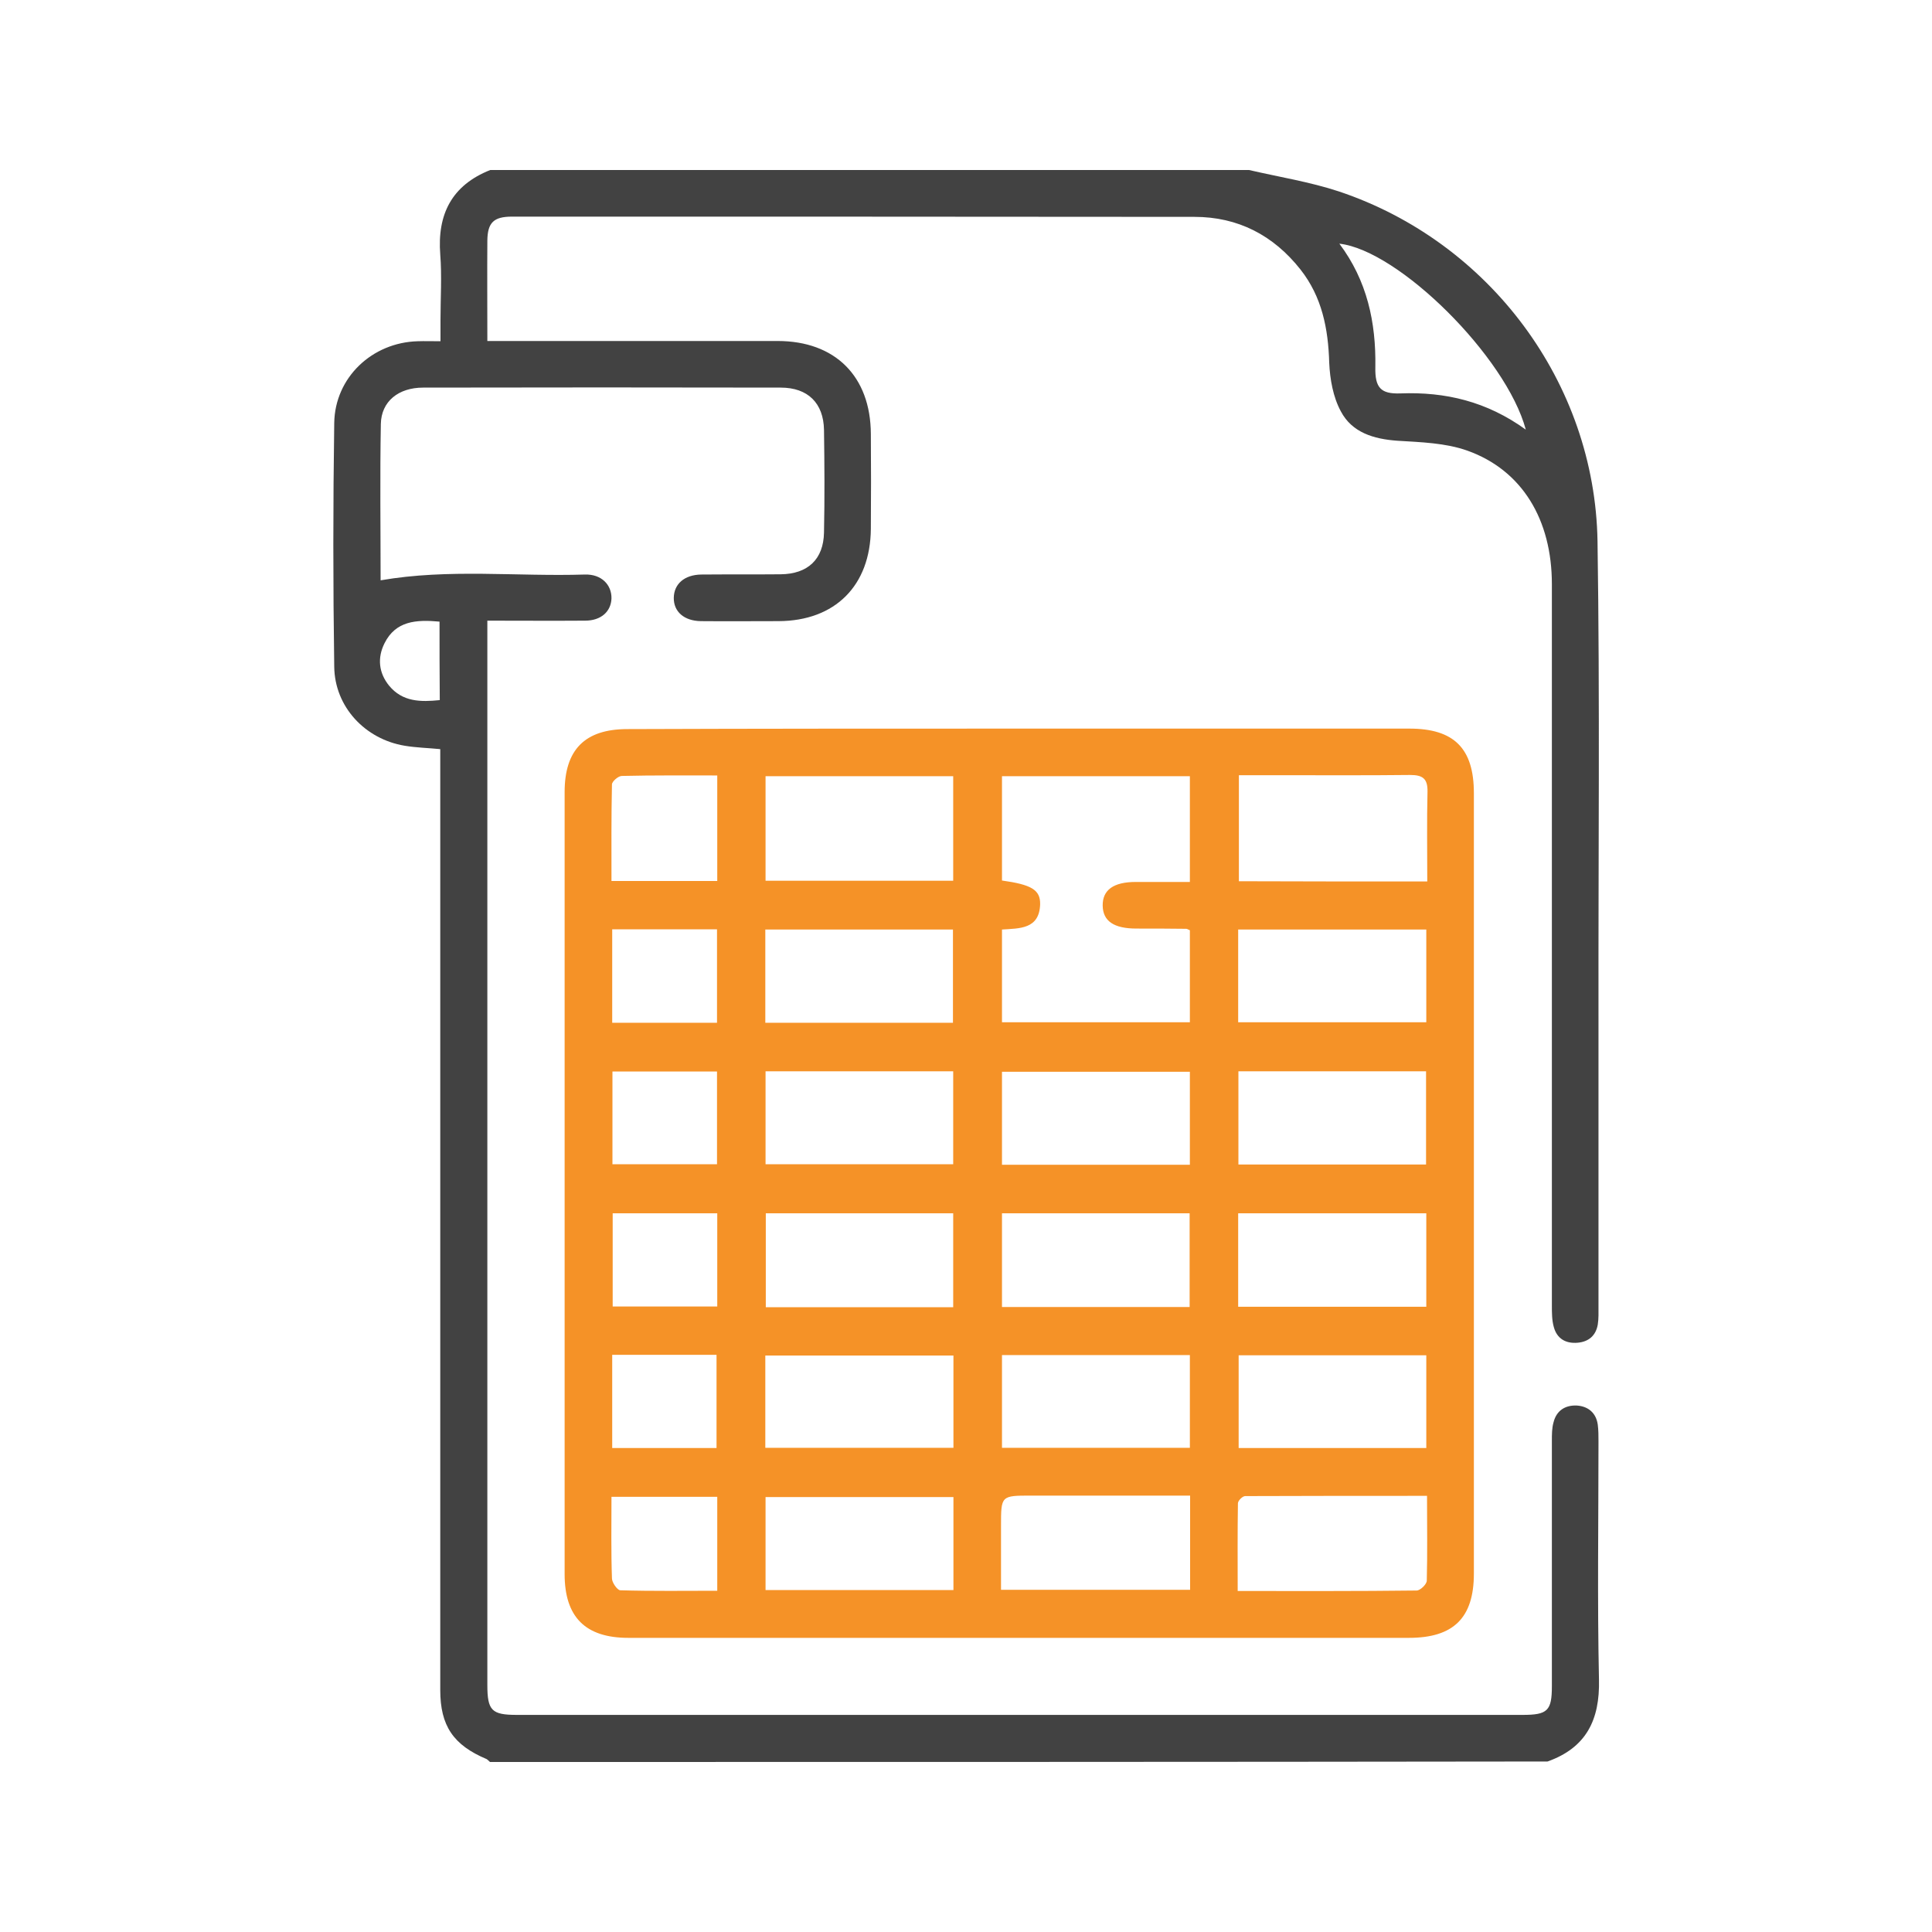
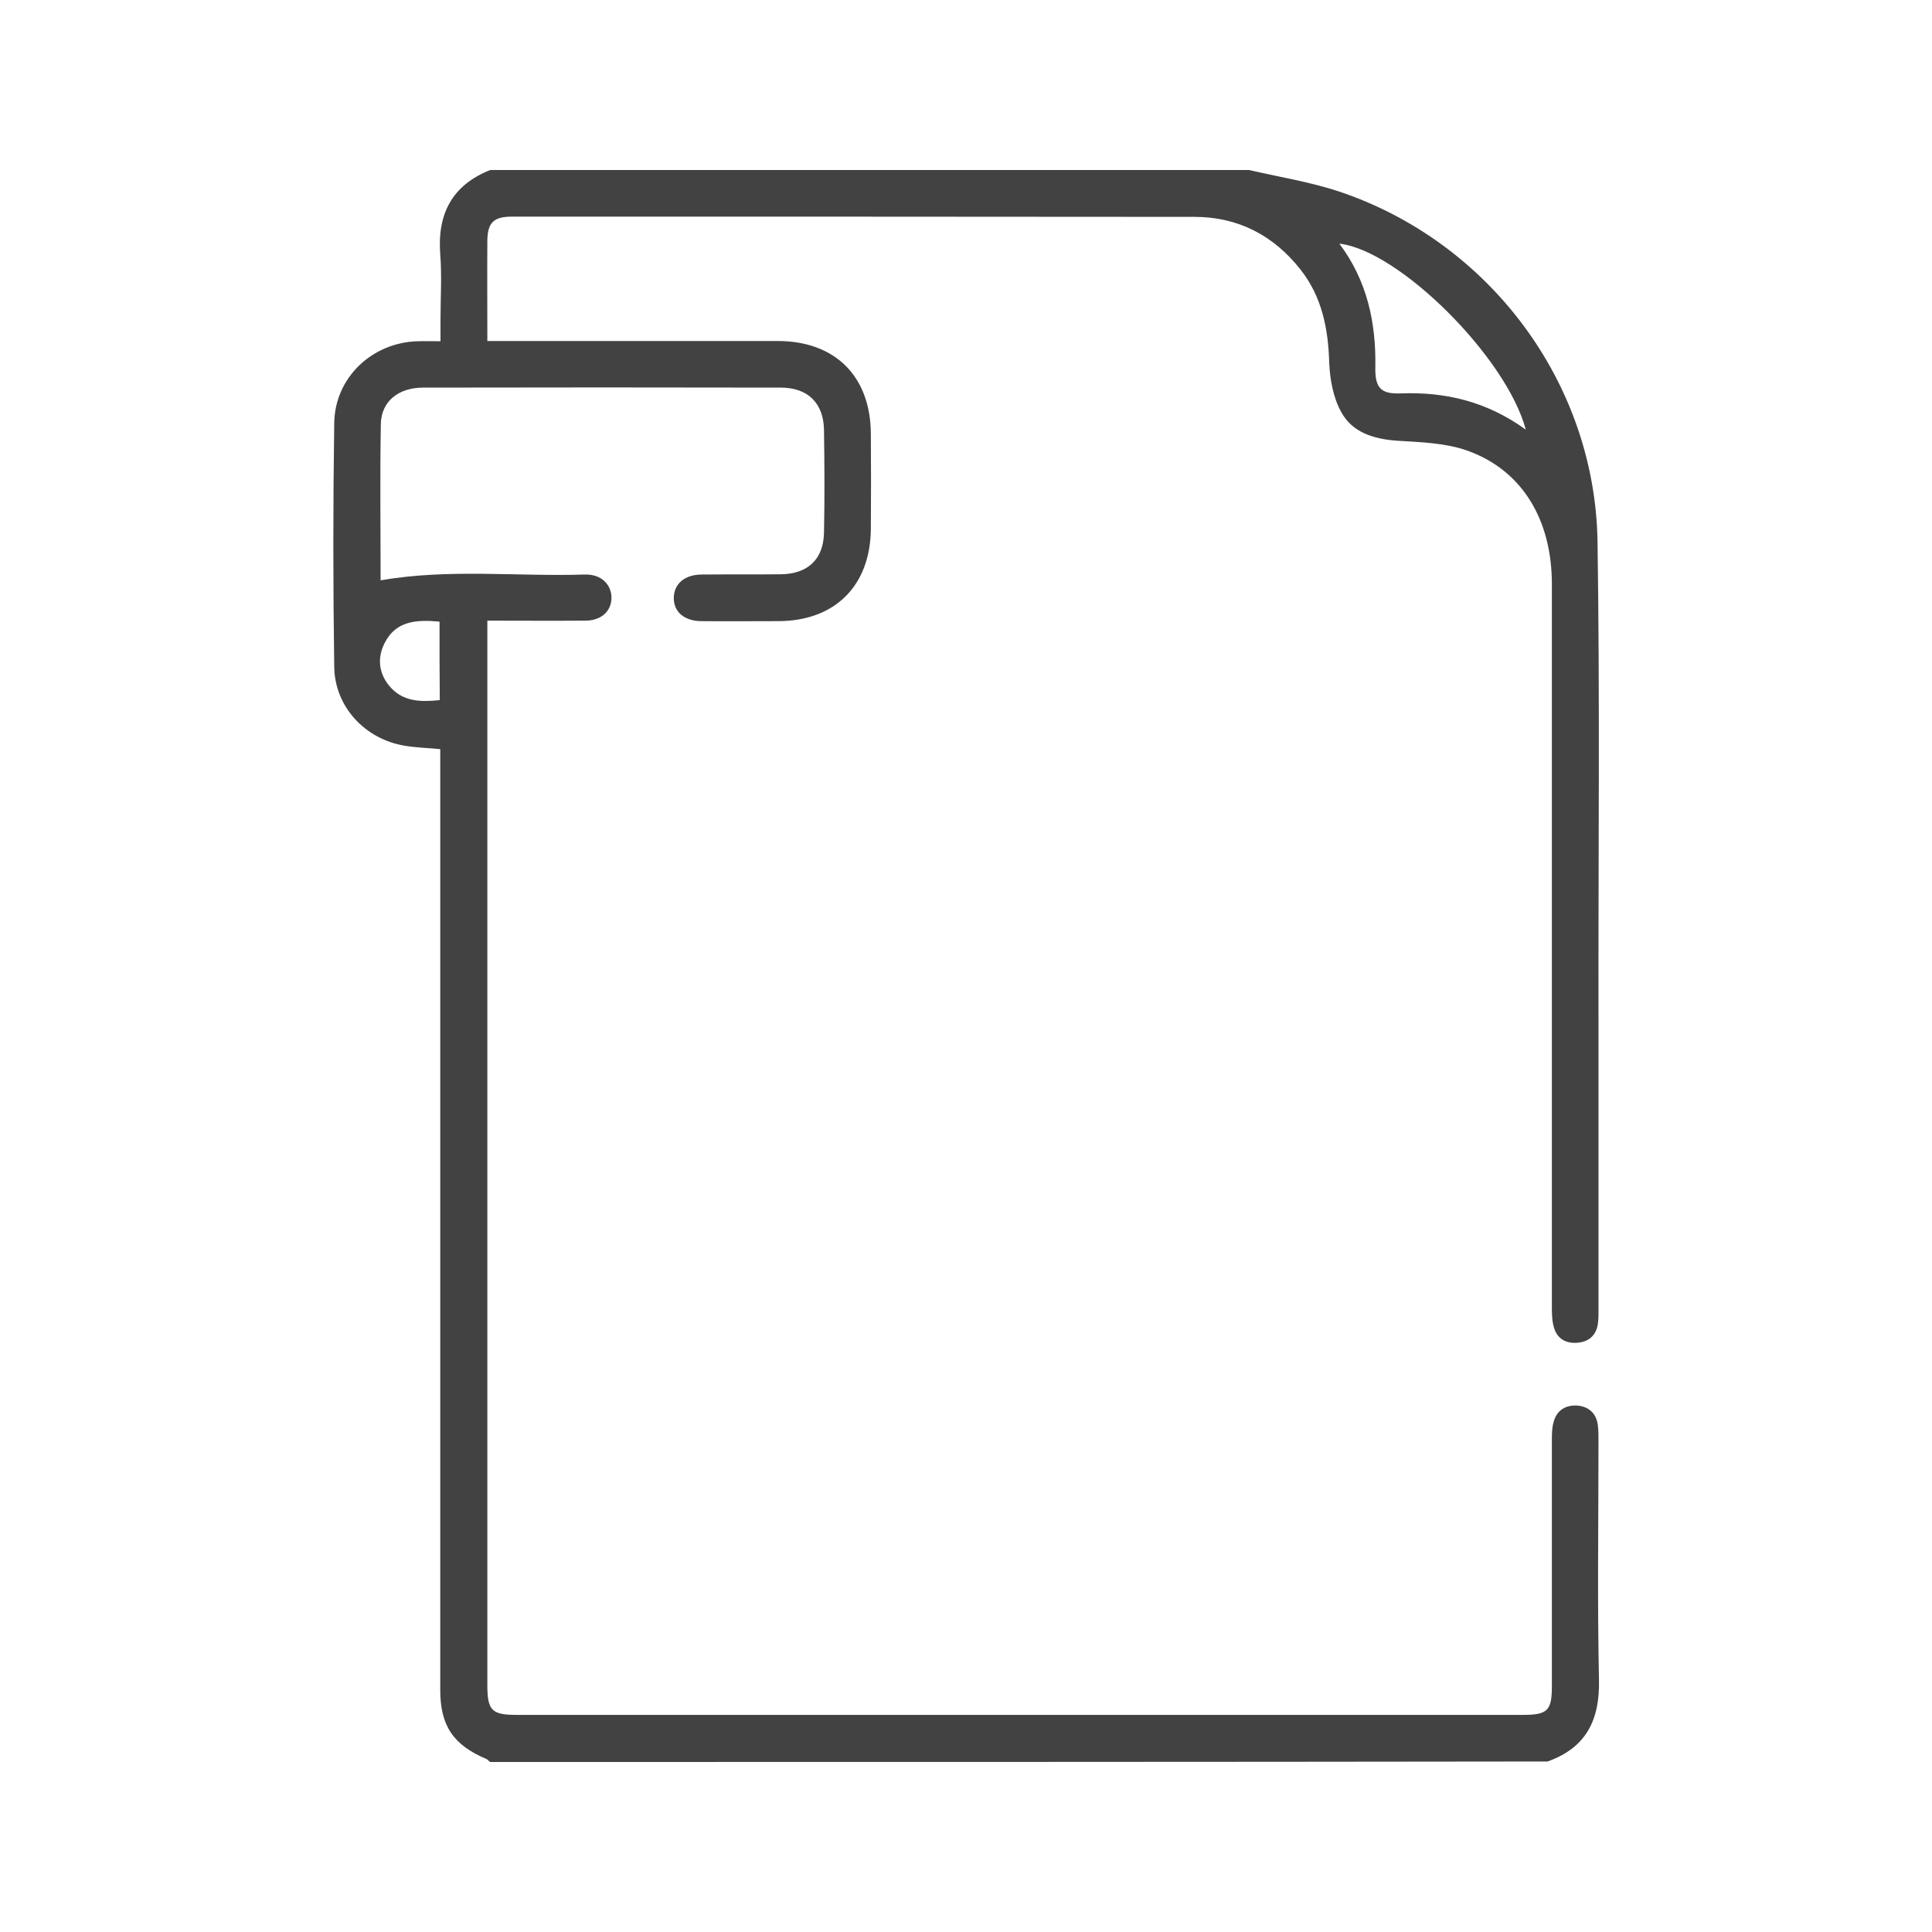
<svg xmlns="http://www.w3.org/2000/svg" version="1.1" id="Layer_1" x="0px" y="0px" viewBox="94 -4 800 800" style="enable-background:new 94 -4 800 800;" xml:space="preserve">
  <style type="text/css"> .st0{fill:#424242;} .st1{fill:#F59227;} </style>
  <g> </g>
  <g> </g>
  <g>
    <path class="st0" d="M296.9,725.6c-0.5-0.4-0.9-0.9-1.4-1.2c-13.8-5.8-19.2-13.8-19.2-28.6c0-127.2,0-254.3,0-381.5 c0-2.6,0-5.1,0-8.1c-5.1-0.5-9.9-0.6-14.7-1.4c-16.4-2.7-29-16.1-29.2-32.7c-0.5-33.7-0.5-67.3,0-101c0.3-18.8,15.7-33.3,34.6-33.8 c2.8-0.1,5.6,0,9.4,0c0-3.1,0-6,0-8.9c0-9,0.6-18.1-0.1-27c-1.3-16.7,4.8-28.7,20.7-35c104.7,0,209.5,0,314.2,0 c12.5,2.9,25.2,4.9,37.3,8.9c62.3,20.9,105.9,79.2,107,144.8c1,65.7,0.3,131.3,0.4,197c0,39.9,0,79.8,0,119.7 c0,2.6,0.1,5.2-0.3,7.7c-0.8,4.5-3.7,7.1-8.4,7.5c-4.9,0.4-8.5-1.7-9.8-6.5c-0.8-2.8-0.8-5.9-0.8-8.9c0-99.6,0-199.1,0-298.7 c0-26.7-12.3-47.2-35-55.3c-9-3.2-19.2-3.5-29-4.1c-9.8-0.7-18.8-3.4-23.4-12.2c-3.2-5.9-4.5-13.3-4.8-20.1 c-0.4-14.1-3-27.3-11.9-38.6c-11.2-14.2-25.9-21.8-43.9-21.8c-94.2-0.1-188.4-0.1-282.6-0.1c-7.6,0-10.1,2.5-10.2,9.9 c-0.1,13.5,0,27,0,41.6c2.4,0,4.7,0,6.9,0c37.8,0,75.5,0,113.3,0c23.8,0,38.5,14.6,38.6,38.5c0.1,13.1,0.1,26.2,0,39.3 c-0.2,23.5-14.8,38.1-38.2,38.2c-10.7,0-21.5,0.1-32.2,0c-6.9-0.1-11.3-3.9-11.2-9.7c0.1-5.7,4.4-9.5,11.4-9.6 c10.9-0.1,21.9,0,32.8-0.1c11.3-0.1,17.8-6.2,18-17.3c0.3-14.2,0.2-28.3,0-42.5c-0.2-11.1-6.7-17.5-17.9-17.5 c-49.4-0.1-98.7-0.1-148.1,0c-10.2,0-17.3,5.7-17.5,15c-0.4,21.6-0.1,43.3-0.1,64.8c28.2-4.9,56.5-1.5,84.6-2.4 c6.8-0.2,11.1,4.2,11,9.9c-0.2,5.5-4.4,9.2-10.9,9.2c-13.3,0.1-26.5,0-40.5,0c0,2.9,0,5.1,0,7.4c0,144.4,0,288.8,0,433.3 c0,10.6,1.8,12.4,12.2,12.4c138.8,0,277.7,0,416.5,0c10.3,0,12.1-1.7,12.1-11.9c0-33.9,0-67.8,0-101.7c0-2.6,0-5.2,0.7-7.6 c1.2-4.8,4.8-7.1,9.6-6.9c4.7,0.3,8,3,8.7,7.9c0.3,2.3,0.3,4.7,0.3,7.1c0,32.8-0.5,65.7,0.2,98.5c0.4,16.7-5.3,28.2-21.3,33.9 C588.8,725.6,442.9,725.6,296.9,725.6z M725.8,173.9c-8.1-30.2-52.7-74.3-77.2-77c11.5,15.3,15.2,32.6,14.9,51.1 c-0.2,8.6,2.3,11.2,10.4,10.9C692.5,158.2,709.6,162.2,725.8,173.9z M276,253.4c-9.7-0.9-18.2-0.3-22.8,9c-3,6-2.4,12.2,1.9,17.5 c5.6,6.8,13.1,6.8,21,6C276,274.8,276,264.4,276,253.4z" />
-     <path class="st1" d="M516,297.7c53.9,0,107.7,0,161.6,0c18.5,0,26.7,8.2,26.7,26.7c0,107.7,0,215.4,0,323.2 c0,18.3-8.4,26.6-26.9,26.6c-107.7,0-215.4,0-323.2,0c-17.8,0-26.4-8.6-26.4-26.4c0-107.9,0-215.9,0-323.8c0-17.6,8.4-26.1,26-26.1 C407.9,297.7,461.9,297.7,516,297.7z M508.9,317.4c0,14.7,0,28.9,0,43.2c12.1,1.7,15.9,3.8,15.8,9.8c-0.3,10.4-8.5,10-15.8,10.5 c0,13,0,25.6,0,38.4c26.2,0,51.9,0,77.8,0c0-13.1,0-25.7,0-38.1c-0.8-0.3-1.1-0.6-1.5-0.6c-6.9-0.1-13.7-0.1-20.6-0.1 c-9.4,0-13.9-3.1-14-9.5c-0.1-6.5,4.5-9.8,13.7-9.8c7.4,0,14.9,0,22.4,0c0-15.1,0-29.3,0-43.8C560.5,317.4,534.9,317.4,508.9,317.4 z M411,317.4c0,14.6,0,28.9,0,43.3c26.1,0,51.9,0,77.7,0c0-14.7,0-28.9,0-43.3C462.6,317.4,437,317.4,411,317.4z M685,361 c0-12.8-0.2-25,0.1-37.2c0.1-5.5-2.1-6.9-7.2-6.9c-17.8,0.2-35.6,0.1-53.4,0.1c-5.8,0-11.5,0-17.5,0c0,15.1,0,29.4,0,43.9 C633,361,658.4,361,685,361z M488.7,537.3c0-13.3,0-26,0-38.9c-26.2,0-51.9,0-77.6,0c0,13.3,0,26,0,38.9 C437.1,537.3,462.6,537.3,488.7,537.3z M410.9,419.5c26.3,0,52,0,77.7,0c0-13.1,0-25.9,0-38.6c-26.1,0-51.8,0-77.7,0 C410.9,393.8,410.9,406.3,410.9,419.5z M684.6,380.9c-26.1,0-51.9,0-77.9,0c0,13,0,25.5,0,38.4c26.1,0,51.9,0,77.9,0 C684.6,406.3,684.6,393.8,684.6,380.9z M488.8,615.9c-26.2,0-51.9,0-77.8,0c0,13.1,0,25.7,0,38.5c26.2,0,52,0,77.8,0 C488.8,641.3,488.8,628.7,488.8,615.9z M586.8,615.3c-22.5,0-44.1,0-65.8,0c-12.5,0-12.5,0-12.5,12.5c0,8.9,0,17.8,0,26.5 c26.8,0,52.5,0,78.3,0C586.8,641.4,586.8,628.8,586.8,615.3z M586.6,498.4c-26.1,0-51.8,0-77.7,0c0,13.2,0,25.9,0,38.8 c26.1,0,51.7,0,77.7,0C586.6,524.1,586.6,511.4,586.6,498.4z M606.7,537.1c26.3,0,51.9,0,77.9,0c0-13.1,0-25.8,0-38.7 c-26.1,0-51.9,0-77.9,0C606.7,511.4,606.7,524,606.7,537.1z M684.9,615.4c-25.7,0-50.5,0-75.3,0.1c-1.1,0-3,1.9-3,3 c-0.2,11.9-0.1,23.9-0.1,36.3c25.2,0,49.6,0.1,74.1-0.2c1.5,0,4.2-2.6,4.2-4.1C685.1,639.2,684.9,627.8,684.9,615.4z M411,439.6 c0,13.4,0,25.9,0,38.5c26.2,0,52,0,77.7,0c0-13,0-25.6,0-38.5C462.7,439.6,437.1,439.6,411,439.6z M586.7,478.3 c0-13.2,0-25.8,0-38.5c-26.1,0-51.9,0-77.8,0c0,13.1,0,25.6,0,38.5C534.9,478.3,560.5,478.3,586.7,478.3z M606.8,478.2 c26.2,0,51.9,0,77.7,0c0-13.1,0-25.7,0-38.6c-26.1,0-51.7,0-77.7,0C606.8,452.6,606.8,465.1,606.8,478.2z M410.9,595.5 c26.3,0,52.1,0,77.9,0c0-13.1,0-25.6,0-38.2c-26.2,0-51.9,0-77.9,0C410.9,570.1,410.9,582.5,410.9,595.5z M508.9,557.1 c0,13.2,0,25.7,0,38.4c26.2,0,51.9,0,77.8,0c0-13,0-25.6,0-38.4C560.7,557.1,535,557.1,508.9,557.1z M684.6,557.2 c-26.4,0-52,0-77.7,0c0,13,0,25.7,0,38.4c26.2,0,51.7,0,77.7,0C684.6,582.6,684.6,570.1,684.6,557.2z M391,317.1 c-13.5,0-26.5-0.1-39.5,0.2c-1.5,0-4.1,2.3-4.1,3.5c-0.3,13.4-0.2,26.7-0.2,40c15.1,0,29.3,0,43.8,0C391,346.3,391,332.2,391,317.1 z M347.5,380.8c0,13.3,0,25.8,0,38.7c14.6,0,28.8,0,43.4,0c0-13,0-25.7,0-38.7C376.3,380.8,362.1,380.8,347.5,380.8z M391,498.4 c-15.1,0-29.3,0-43.3,0c0,13.2,0,26,0,38.6c14.7,0,29,0,43.3,0C391,523.9,391,511.3,391,498.4z M391,615.8c-14.7,0-29.1,0-43.8,0 c0,11.6-0.2,22.7,0.2,33.8c0,1.7,2.2,4.8,3.4,4.9c13.4,0.4,26.8,0.2,40.2,0.2C391,641.3,391,628.7,391,615.8z M390.9,439.7 c-15,0-29.2,0-43.3,0c0,13.2,0,25.9,0,38.4c14.7,0,29,0,43.3,0C390.9,465.1,390.9,452.6,390.9,439.7z M347.5,557 c0,13.3,0,25.8,0,38.6c14.6,0,28.8,0,43.2,0c0-13.1,0-25.8,0-38.6C376.1,557,362,557,347.5,557z" />
  </g>
</svg>